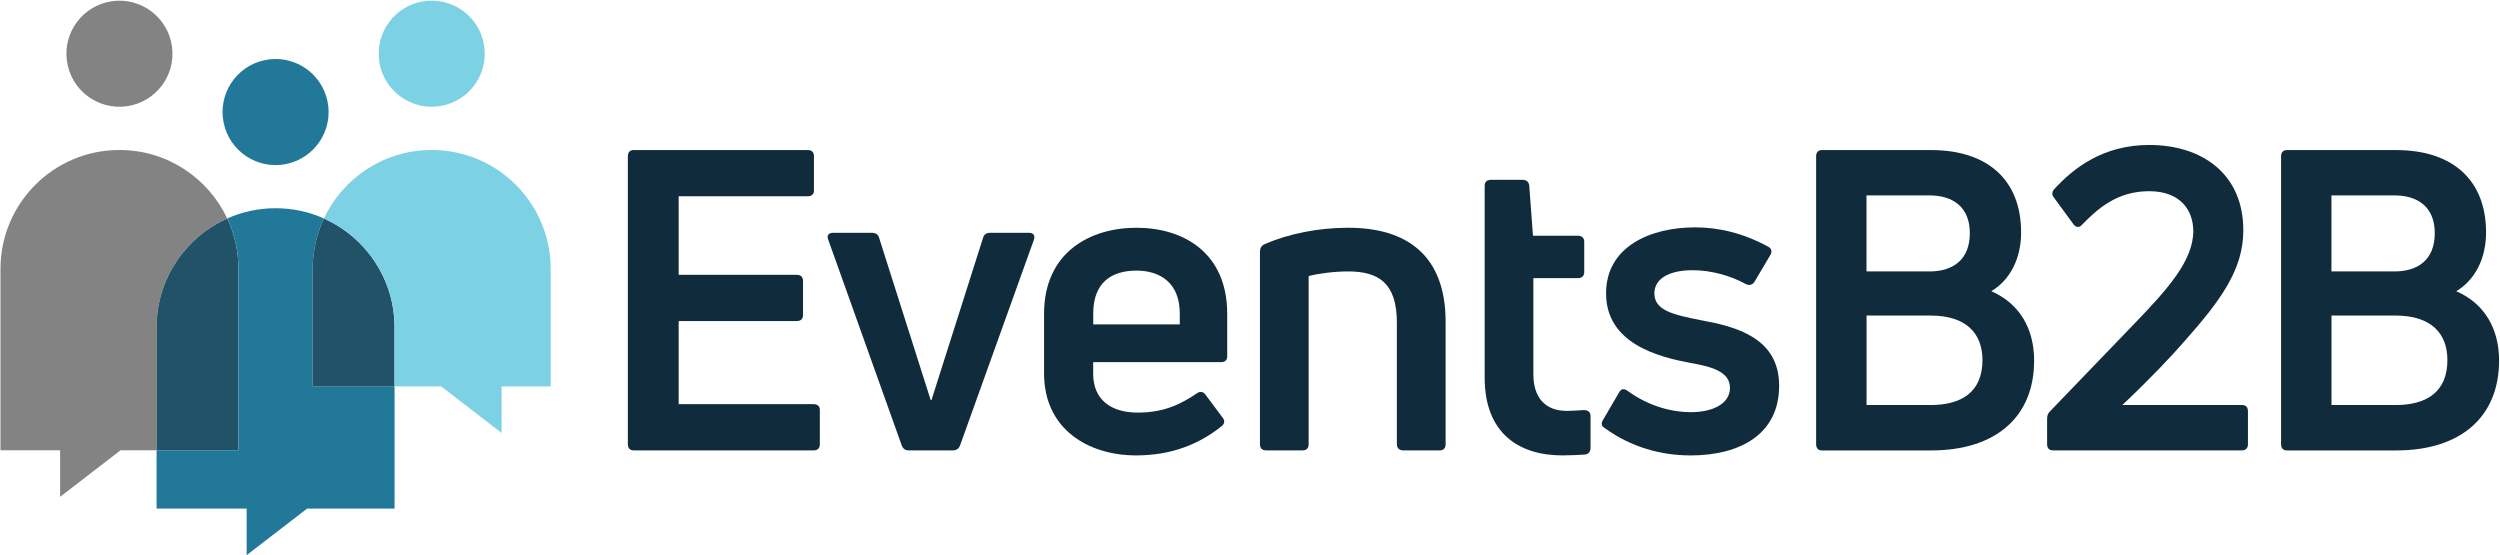
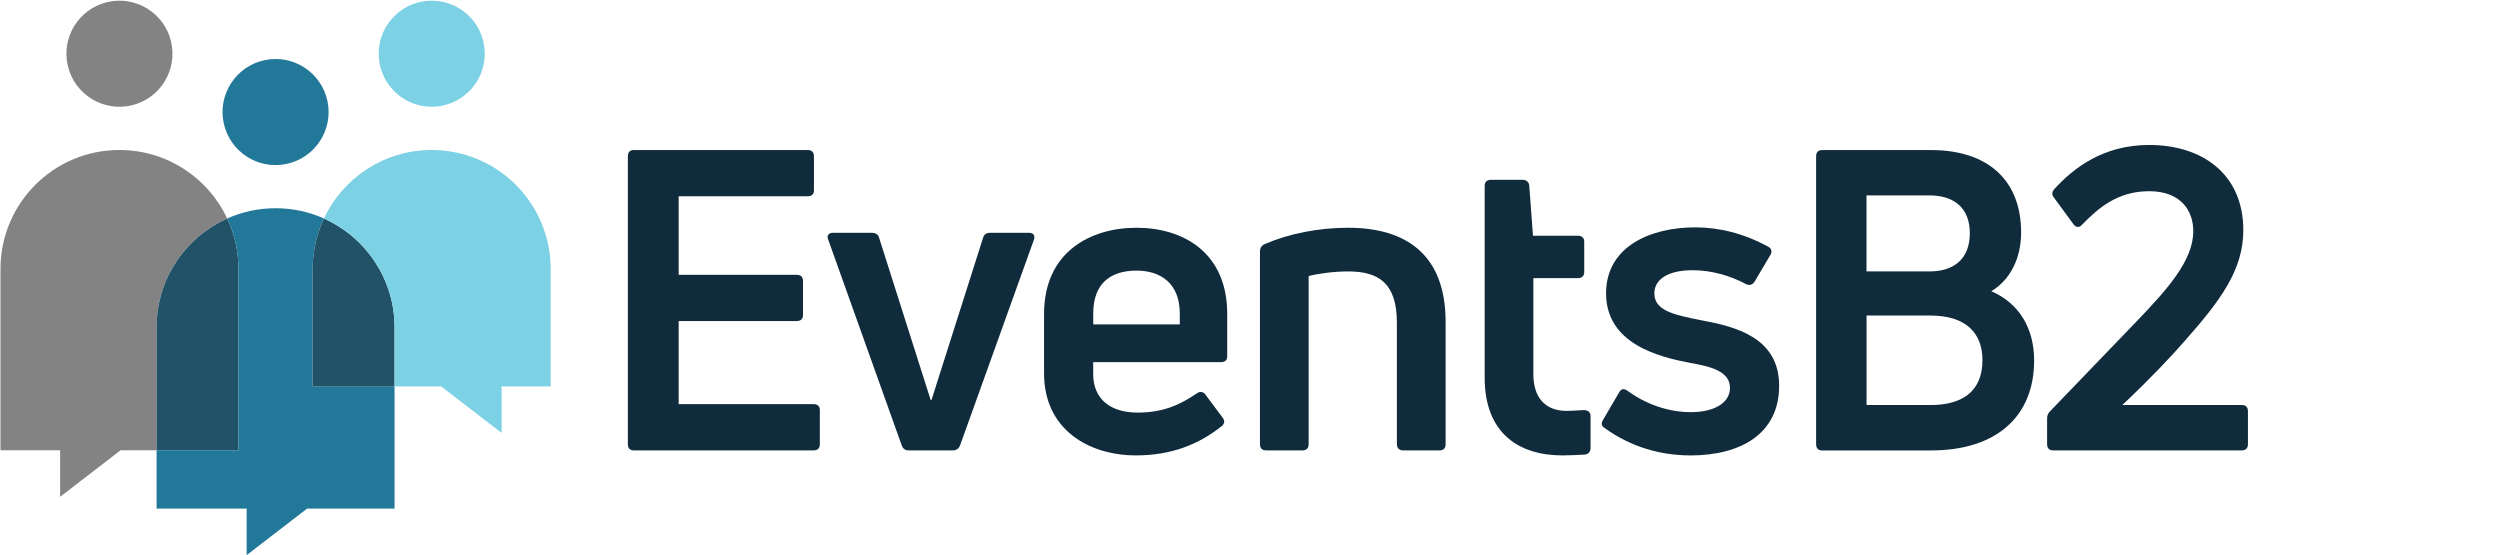
<svg xmlns="http://www.w3.org/2000/svg" id="Layer_1" data-name="Layer 1" viewBox="0 0 518.55 115.19">
  <defs>
    <style>
      .cls-1 {
        fill: #225268;
      }

      .cls-1, .cls-2, .cls-3, .cls-4 {
        fill-rule: evenodd;
      }

      .cls-1, .cls-2, .cls-3, .cls-4, .cls-5, .cls-6, .cls-7, .cls-8 {
        stroke-width: 0px;
      }

      .cls-2, .cls-6 {
        fill: #217899;
      }

      .cls-3, .cls-5 {
        fill: #838383;
      }

      .cls-4, .cls-8 {
        fill: #7dd1e4;
      }

      .cls-7 {
        fill: #102c3c;
      }
    </style>
  </defs>
  <g>
    <path class="cls-7" d="m140.77,83.83h27.97c.87,0,1.31.44,1.31,1.22v7.06c0,.87-.44,1.31-1.31,1.31h-37.29c-.78,0-1.22-.44-1.22-1.31v-59.68c0-.87.44-1.31,1.22-1.31h36.07c.87,0,1.31.44,1.31,1.31v7.06c0,.78-.44,1.22-1.31,1.22h-26.75v16.29h24.48c.87,0,1.31.44,1.31,1.31v6.97c0,.87-.44,1.31-1.31,1.31h-24.48v17.25Z" />
    <path class="cls-7" d="m188.51,93.42c-.78,0-1.22-.35-1.48-1.05l-15.25-42.69c-.35-.78.09-1.39.96-1.39h8.1c.78,0,1.31.35,1.48.96l10.72,33.72h.17l10.72-33.72c.17-.61.7-.96,1.39-.96h8.19c.87,0,1.22.61.96,1.39l-15.33,42.69c-.26.7-.78,1.05-1.48,1.05h-9.15Z" />
    <path class="cls-7" d="m254.55,73.9c0,.78-.44,1.22-1.31,1.22h-26.49v2.44c0,5.31,3.66,8.02,9.24,8.02s9.06-1.83,12.29-4.01c.61-.44,1.31-.35,1.74.26l3.57,4.79c.52.61.44,1.31-.26,1.83-4.62,3.66-10.28,6.01-17.69,6.01-9.85,0-19.08-5.4-19.08-16.99v-12.37c0-12.81,9.58-17.86,19.17-17.86s18.82,5.05,18.82,17.86v8.8Zm-18.82-17.77c-5.14,0-8.97,2.44-8.97,8.89v2.27h17.95v-2.27c0-6.36-4.1-8.89-8.97-8.89Z" />
    <path class="cls-7" d="m262.65,93.42c-.87,0-1.31-.44-1.31-1.31v-39.9c0-.7.26-1.22.96-1.57,5.05-2.18,11.15-3.4,17.34-3.4,12.02,0,20.21,5.58,20.21,19.52v25.35c0,.87-.44,1.31-1.22,1.31h-7.58c-.78,0-1.31-.44-1.31-1.31v-25.18c0-8.19-3.75-10.63-10.11-10.63-2.96,0-6.19.44-8.19.96v34.85c0,.87-.44,1.31-1.31,1.31h-7.49Z" />
    <path class="cls-7" d="m324.95,85.23c.78,0,2.18-.09,3.57-.17.87,0,1.39.44,1.39,1.22v6.62c0,.7-.35,1.31-1.22,1.39-1.48.09-3.31.17-4.62.17-9.06,0-16.12-4.62-16.12-16.12v-39.82c0-.78.44-1.22,1.31-1.22h6.62c.7,0,1.22.44,1.31,1.13l.78,10.46h9.32c.78,0,1.31.44,1.31,1.22v6.36c0,.78-.52,1.22-1.31,1.22h-9.24v19.95c0,4.79,2.44,7.58,6.88,7.58Z" />
    <path class="cls-7" d="m350.56,94.46c-5.92,0-12.2-1.66-17.69-5.66-.78-.44-.78-1.05-.35-1.74l3.31-5.66c.44-.78.96-.87,1.74-.35,3.92,2.88,8.63,4.44,13.16,4.44s8.1-1.74,8.1-5.05c0-3.49-4.18-4.44-8.1-5.14-6.53-1.22-17.6-3.92-17.6-14.46,0-9.67,9.15-13.68,18.47-13.68,4.97,0,10.02,1.22,15.16,4.01.7.35.87,1.05.44,1.74l-3.31,5.58c-.44.61-1.04.78-1.74.44-3.22-1.74-7.14-2.88-11.07-2.88-5.14,0-7.93,1.92-7.93,4.79,0,3.57,3.92,4.44,9.67,5.58,7.14,1.31,16.21,3.57,16.21,13.59s-8.02,14.46-18.47,14.46Z" />
    <path class="cls-7" d="m413.03,60.4c5.84,2.53,8.89,7.75,8.89,14.38,0,11.68-7.93,18.65-21.35,18.65h-22.65c-.78,0-1.22-.44-1.22-1.31v-59.68c0-.87.44-1.31,1.22-1.31h22.65c11.76,0,18.65,6.27,18.65,17.08,0,5.4-2.27,9.85-6.19,12.2Zm-12.81-19.87h-13.07v15.77h13.07c4.88,0,8.36-2.44,8.36-7.93s-3.57-7.84-8.36-7.84Zm.26,43.48c6.27,0,10.72-2.61,10.72-9.32,0-5.49-3.31-9.24-10.8-9.24h-13.24v18.56h13.33Z" />
    <path class="cls-7" d="m425.83,93.42c-.78,0-1.22-.44-1.22-1.31v-5.23c0-.7.17-1.13.61-1.57l17.69-18.38c6.71-6.97,12.02-12.9,12.02-18.99,0-4.18-2.53-8.28-9.15-8.28s-10.63,3.57-13.94,6.97c-.52.61-1.22.61-1.74-.09l-4.09-5.58c-.44-.52-.44-1.13.09-1.74,4.01-4.36,10.11-9.15,19.69-9.15,10.98,0,19.52,6.01,19.52,17.69,0,8.19-4.71,14.55-12.11,22.91-2.79,3.22-7.41,8.1-12.98,13.33h24.74c.87,0,1.31.44,1.31,1.31v6.8c0,.87-.44,1.31-1.31,1.31h-39.12Z" />
-     <path class="cls-7" d="m509.47,60.4c5.84,2.53,8.89,7.75,8.89,14.38,0,11.68-7.93,18.65-21.35,18.65h-22.65c-.78,0-1.22-.44-1.22-1.31v-59.68c0-.87.44-1.31,1.22-1.31h22.65c11.76,0,18.65,6.27,18.65,17.08,0,5.4-2.27,9.85-6.19,12.2Zm-12.81-19.87h-13.07v15.77h13.07c4.88,0,8.36-2.44,8.36-7.93s-3.57-7.84-8.36-7.84Zm.26,43.48c6.27,0,10.72-2.61,10.72-9.32,0-5.49-3.31-9.24-10.8-9.24h-13.24v18.56h13.33Z" />
  </g>
  <g>
    <path class="cls-3" d="m47.14,45.33c-3.94-8.4-12.47-14.22-22.36-14.22C11.15,31.1.1,42.15.1,55.78v37.62h12.37v9.65l12.53-9.65h7.48v-25.52c0-10.06,6.02-18.72,14.66-22.56Z" />
    <circle class="cls-5" cx="24.78" cy="11.14" r="11" transform="translate(-1.91 6.05) rotate(-13.4)" />
    <path class="cls-1" d="m47.14,45.33c-8.64,3.84-14.66,12.5-14.66,22.56v25.52h16.98v-37.62c0-3.74-.83-7.28-2.32-10.46Z" />
    <path class="cls-2" d="m49.46,55.78v37.62h-16.98v12.1h18.68v9.65l12.53-9.65h18.15v-25.37h-16.98v-24.36c0-3.74.83-7.28,2.32-10.46-3.06-1.36-6.45-2.12-10.02-2.12s-6.96.76-10.02,2.12c1.49,3.18,2.32,6.72,2.32,10.46Z" />
    <circle class="cls-6" cx="57.16" cy="23.24" r="11" transform="translate(-3.54 12.16) rotate(-11.78)" />
    <path class="cls-1" d="m81.84,67.89c0-10.06-6.02-18.72-14.66-22.56-1.49,3.17-2.32,6.72-2.32,10.46v24.36h16.98v-12.26Z" />
    <path class="cls-4" d="m67.18,45.33c8.64,3.84,14.66,12.5,14.66,22.56v12.26h9.67l12.53,9.65v-9.65h10.18v-24.36c0-13.63-11.05-24.68-24.68-24.68-9.89,0-18.43,5.82-22.36,14.22Z" />
    <circle class="cls-8" cx="89.55" cy="11.14" r="11" transform="translate(-.63 14.49) rotate(-9.22)" />
  </g>
</svg>